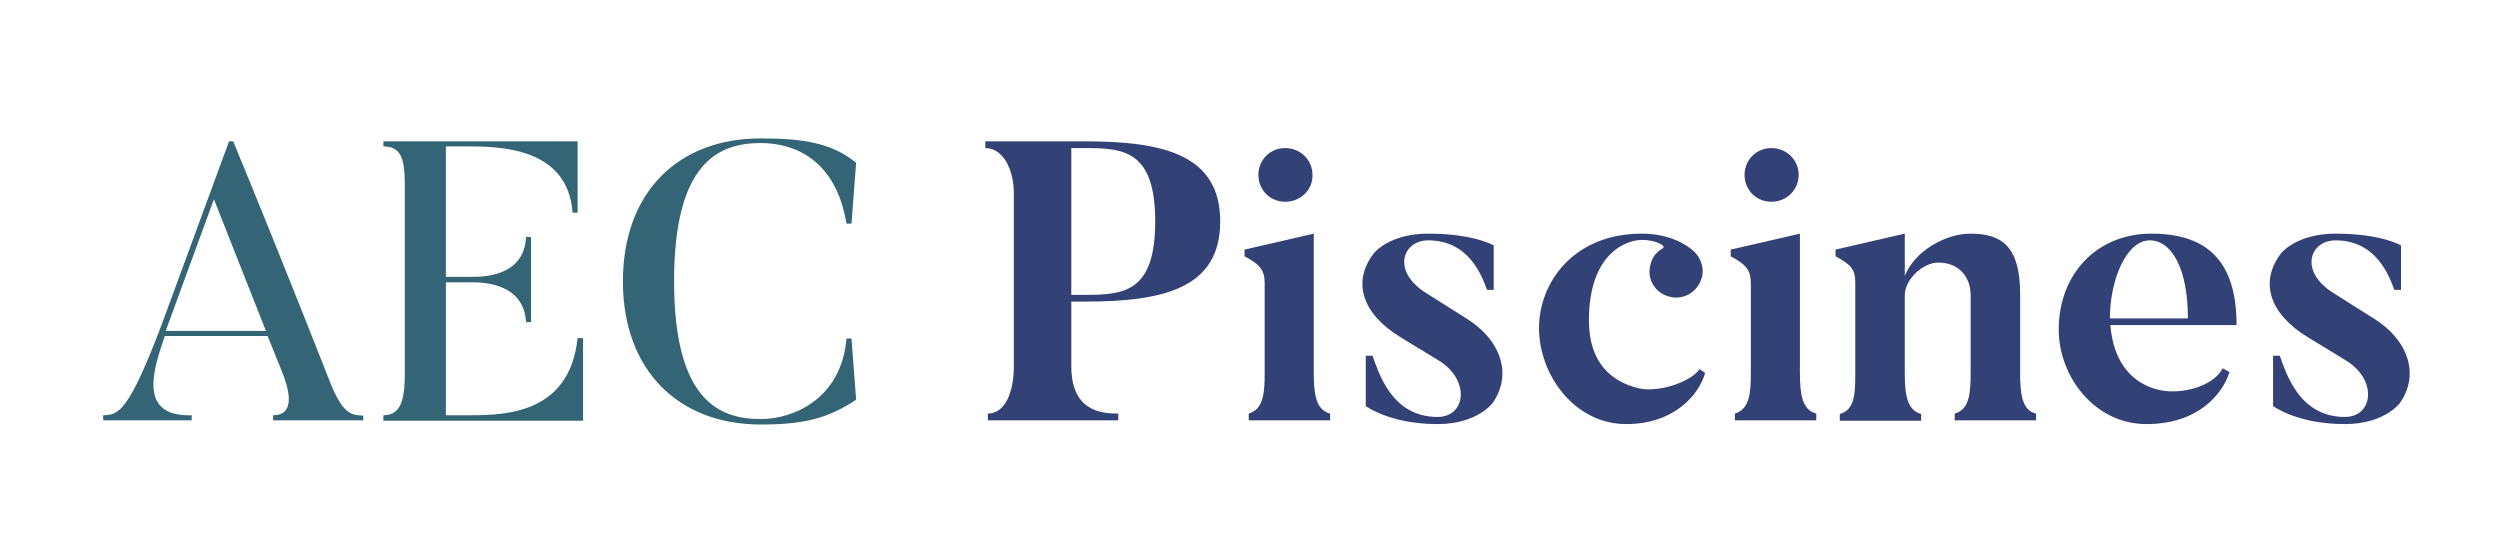
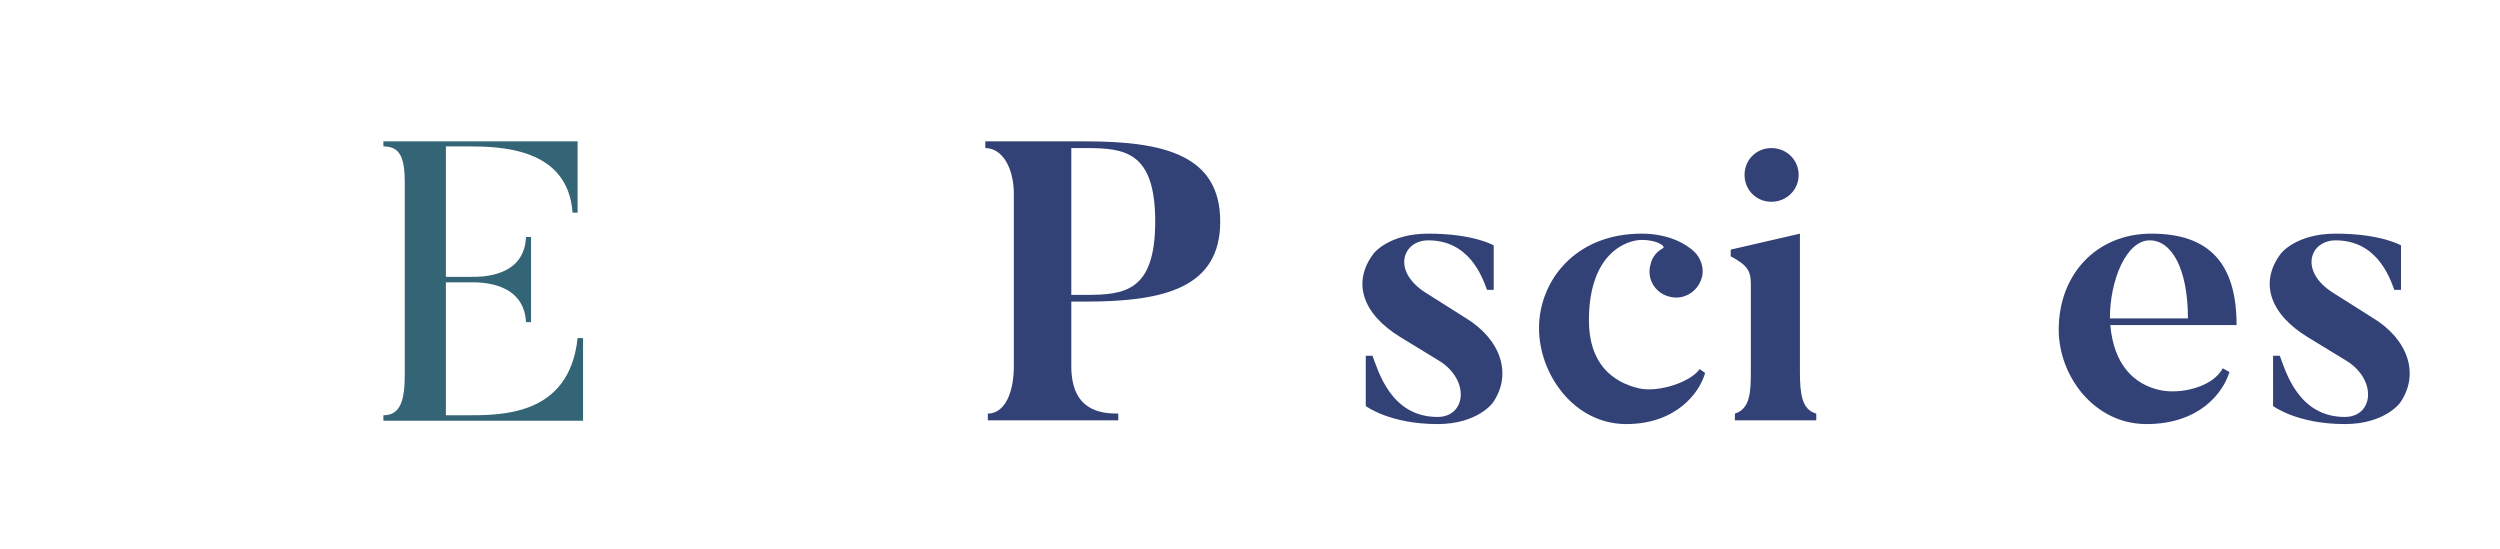
<svg xmlns="http://www.w3.org/2000/svg" version="1.1" id="Calque_1" x="0px" y="0px" viewBox="0 0 596 131" style="enable-background:new 0 0 596 131;" xml:space="preserve">
  <style type="text/css">
	.st0{fill:#336576;}
	.st1{fill:#334276;}
</style>
  <g>
-     <path class="st0" d="M86.6,100.2H65.1V99c5.1,0,4.2-5.4,2-10.7l-3.3-8.2H39.3c-2.6,7.6-6.7,19.3,6.4,18.9v1.2H24.6V99   c3.6-0.1,6-0.5,14.2-22.3l15.8-43h1c11.5,27.8,23.2,57.7,23.2,57.7c3.1,7.6,5.1,7.5,7.8,7.7V100.2z M63.4,78.9L51,47.5L39.5,78.9   H63.4z" />
    <path class="st0" d="M139,80.6v19.7H91.4V99c4,0,5.1-3.4,5.1-9.8V43.8c0-5.9-0.9-8.9-5.1-8.9v-1.2h46.3v17h-1.2   c-1.1-15.6-17.5-15.8-25.1-15.8h-5.1V66h6.1c2.6,0,12.6,0,13-9.5h1.2v20.3h-1.2c-0.5-9.5-10.7-9.5-13-9.5h-6.1V99h4.3   c8.4,0,25.1,0.5,27.1-18.4H139z" />
-     <path class="st0" d="M203,80.7l1.1,14.6c-7,4.6-12.7,5.9-22.8,5.9c-19.6,0-32.8-13-32.8-34.1c0-21.3,13.2-34.1,32.8-34.1   c9.7,0,16.8,0.9,22.8,5.8L203,53.3h-1.2c-2.6-15.6-12.8-19.2-20.4-19.2c-9.8,0-20.7,4.3-20.7,32.9c0,29,11.2,32.9,20.7,32.9   c7.7,0,19.2-4.8,20.4-19.2H203z" />
    <path class="st1" d="M255.4,71.9v15.4c0,10.7,7.1,11.3,11.2,11.3v1.6h-31.1v-1.6c4,0,6.2-4.9,6.2-11.3V46.2   c0-5.9-2.6-10.9-6.8-10.9v-1.6h23.9c18.8,0,32.1,3.3,32.1,19.1s-13.3,19.1-32.1,19.1H255.4z M255.4,70.3h3.4   c9.3,0,16.6-0.8,16.6-17.5c0-16.8-7.4-17.5-16.6-17.5h-3.4V70.3z" />
-     <path class="st1" d="M317.1,98.6v1.6h-19.4v-1.6c3.6-1.1,3.8-5.1,3.8-9.9v-21c0-3.2-0.9-4.5-4.8-6.6v-1.6l16.5-3.8v33   C313.2,94,313.7,97.7,317.1,98.6z M306.4,48.1c-3.6,0-6.4-2.8-6.4-6.4c0-3.6,2.8-6.4,6.4-6.4c3.6,0,6.5,2.8,6.5,6.4   C313,45.3,310,48.1,306.4,48.1z" />
    <path class="st1" d="M355.9,96c0,0-3.6,5.1-13.2,5.1c-11.4,0-17.1-4.3-17.1-4.3V84.8h1.6c1.4,3.7,4.4,14.6,15.5,14.6   c6.7,0,7.8-8.5,0.7-13.2l-9.5-5.8c-9.2-5.6-11.6-13.2-6.4-20c0,0,3.6-4.7,13-4.7c10.9,0,15.6,2.8,15.6,2.8v10.6h-1.6   c-1.2-3.3-4.3-11.8-14-11.8c-6.1,0-8.8,7.3-0.6,12.5l9.5,6C357.8,80.9,360.6,89.2,355.9,96z" />
    <path class="st1" d="M406.5,88.9c-1.3,4.8-7,12.2-18.8,12.2c-12.4,0-20.8-11.8-20.8-22.9c0-10.9,8.3-22.5,24.5-22.5   c6.7,0,10.8,2.7,12.4,4.2c1.6,1.4,2.6,4.1,1.9,6.3c-0.9,3.3-4.3,5.5-7.8,4.5c-3.4-0.9-5.4-4.3-4.4-7.7c0.4-1.8,1.5-3,2.9-3.8   c0.9-0.4-1.2-2-5-2c-3.4,0-12.6,2.9-12.6,19.2c0,10.2,5.5,14.7,12,16.2c4.7,1,12.2-1.5,14.4-4.6L406.5,88.9z" />
    <path class="st1" d="M433,98.6v1.6h-19.4v-1.6c3.6-1.1,3.8-5.1,3.8-9.9v-21c0-3.2-0.9-4.5-4.8-6.6v-1.6l16.5-3.8v33   C429.1,94,429.6,97.7,433,98.6z M422.3,48.1c-3.6,0-6.4-2.8-6.4-6.4c0-3.6,2.8-6.4,6.4-6.4c3.6,0,6.5,2.8,6.5,6.4   C428.8,45.3,425.9,48.1,422.3,48.1z" />
-     <path class="st1" d="M485.4,98.6v1.6H466v-1.6c3.6-1,3.8-5.1,3.8-9.9V70.4c0-4.5-2.9-7.8-7.7-7.8c-3.7,0-8,4-8,7.8v18.6   c0,5.2,0.6,8.8,3.9,9.7v1.6h-19.4v-1.6c3.6-1,3.7-4.9,3.7-9.7V67.5c0-3.3-0.9-4.3-4.7-6.4v-1.6l16.5-3.8v10.1   c2.2-5.8,9.6-10.1,15.6-10.1c7.4,0,11.9,2.9,11.9,14.4v18.6C481.6,93.9,482,97.8,485.4,98.6z" />
    <path class="st1" d="M533.2,77.5h-30.1c0.8,9.3,5.5,14.1,11.8,15.5c5.1,1.1,12.7-0.8,15-5.2l1.6,0.9c-1.5,4.9-7.1,12.4-19.8,12.4   c-12.4,0-20.9-11.4-20.9-22.5c0-13.3,9.1-22.9,22.1-22.9C526.7,55.7,533.2,62.8,533.2,77.5z M521.6,75.9c0-11.9-3.9-18.6-9.1-18.6   c-5.6,0-9.5,9.5-9.5,18.6H521.6z" />
    <path class="st1" d="M572.2,96c0,0-3.6,5.1-13.2,5.1c-11.4,0-17.1-4.3-17.1-4.3V84.8h1.6c1.4,3.7,4.4,14.6,15.5,14.6   c6.7,0,7.8-8.5,0.7-13.2l-9.5-5.8c-9.2-5.6-11.6-13.2-6.4-20c0,0,3.6-4.7,13-4.7c10.9,0,15.6,2.8,15.6,2.8v10.6h-1.6   c-1.2-3.3-4.3-11.8-14-11.8c-6.1,0-8.8,7.3-0.6,12.5l9.5,6C574.1,80.9,576.9,89.2,572.2,96z" />
  </g>
</svg>